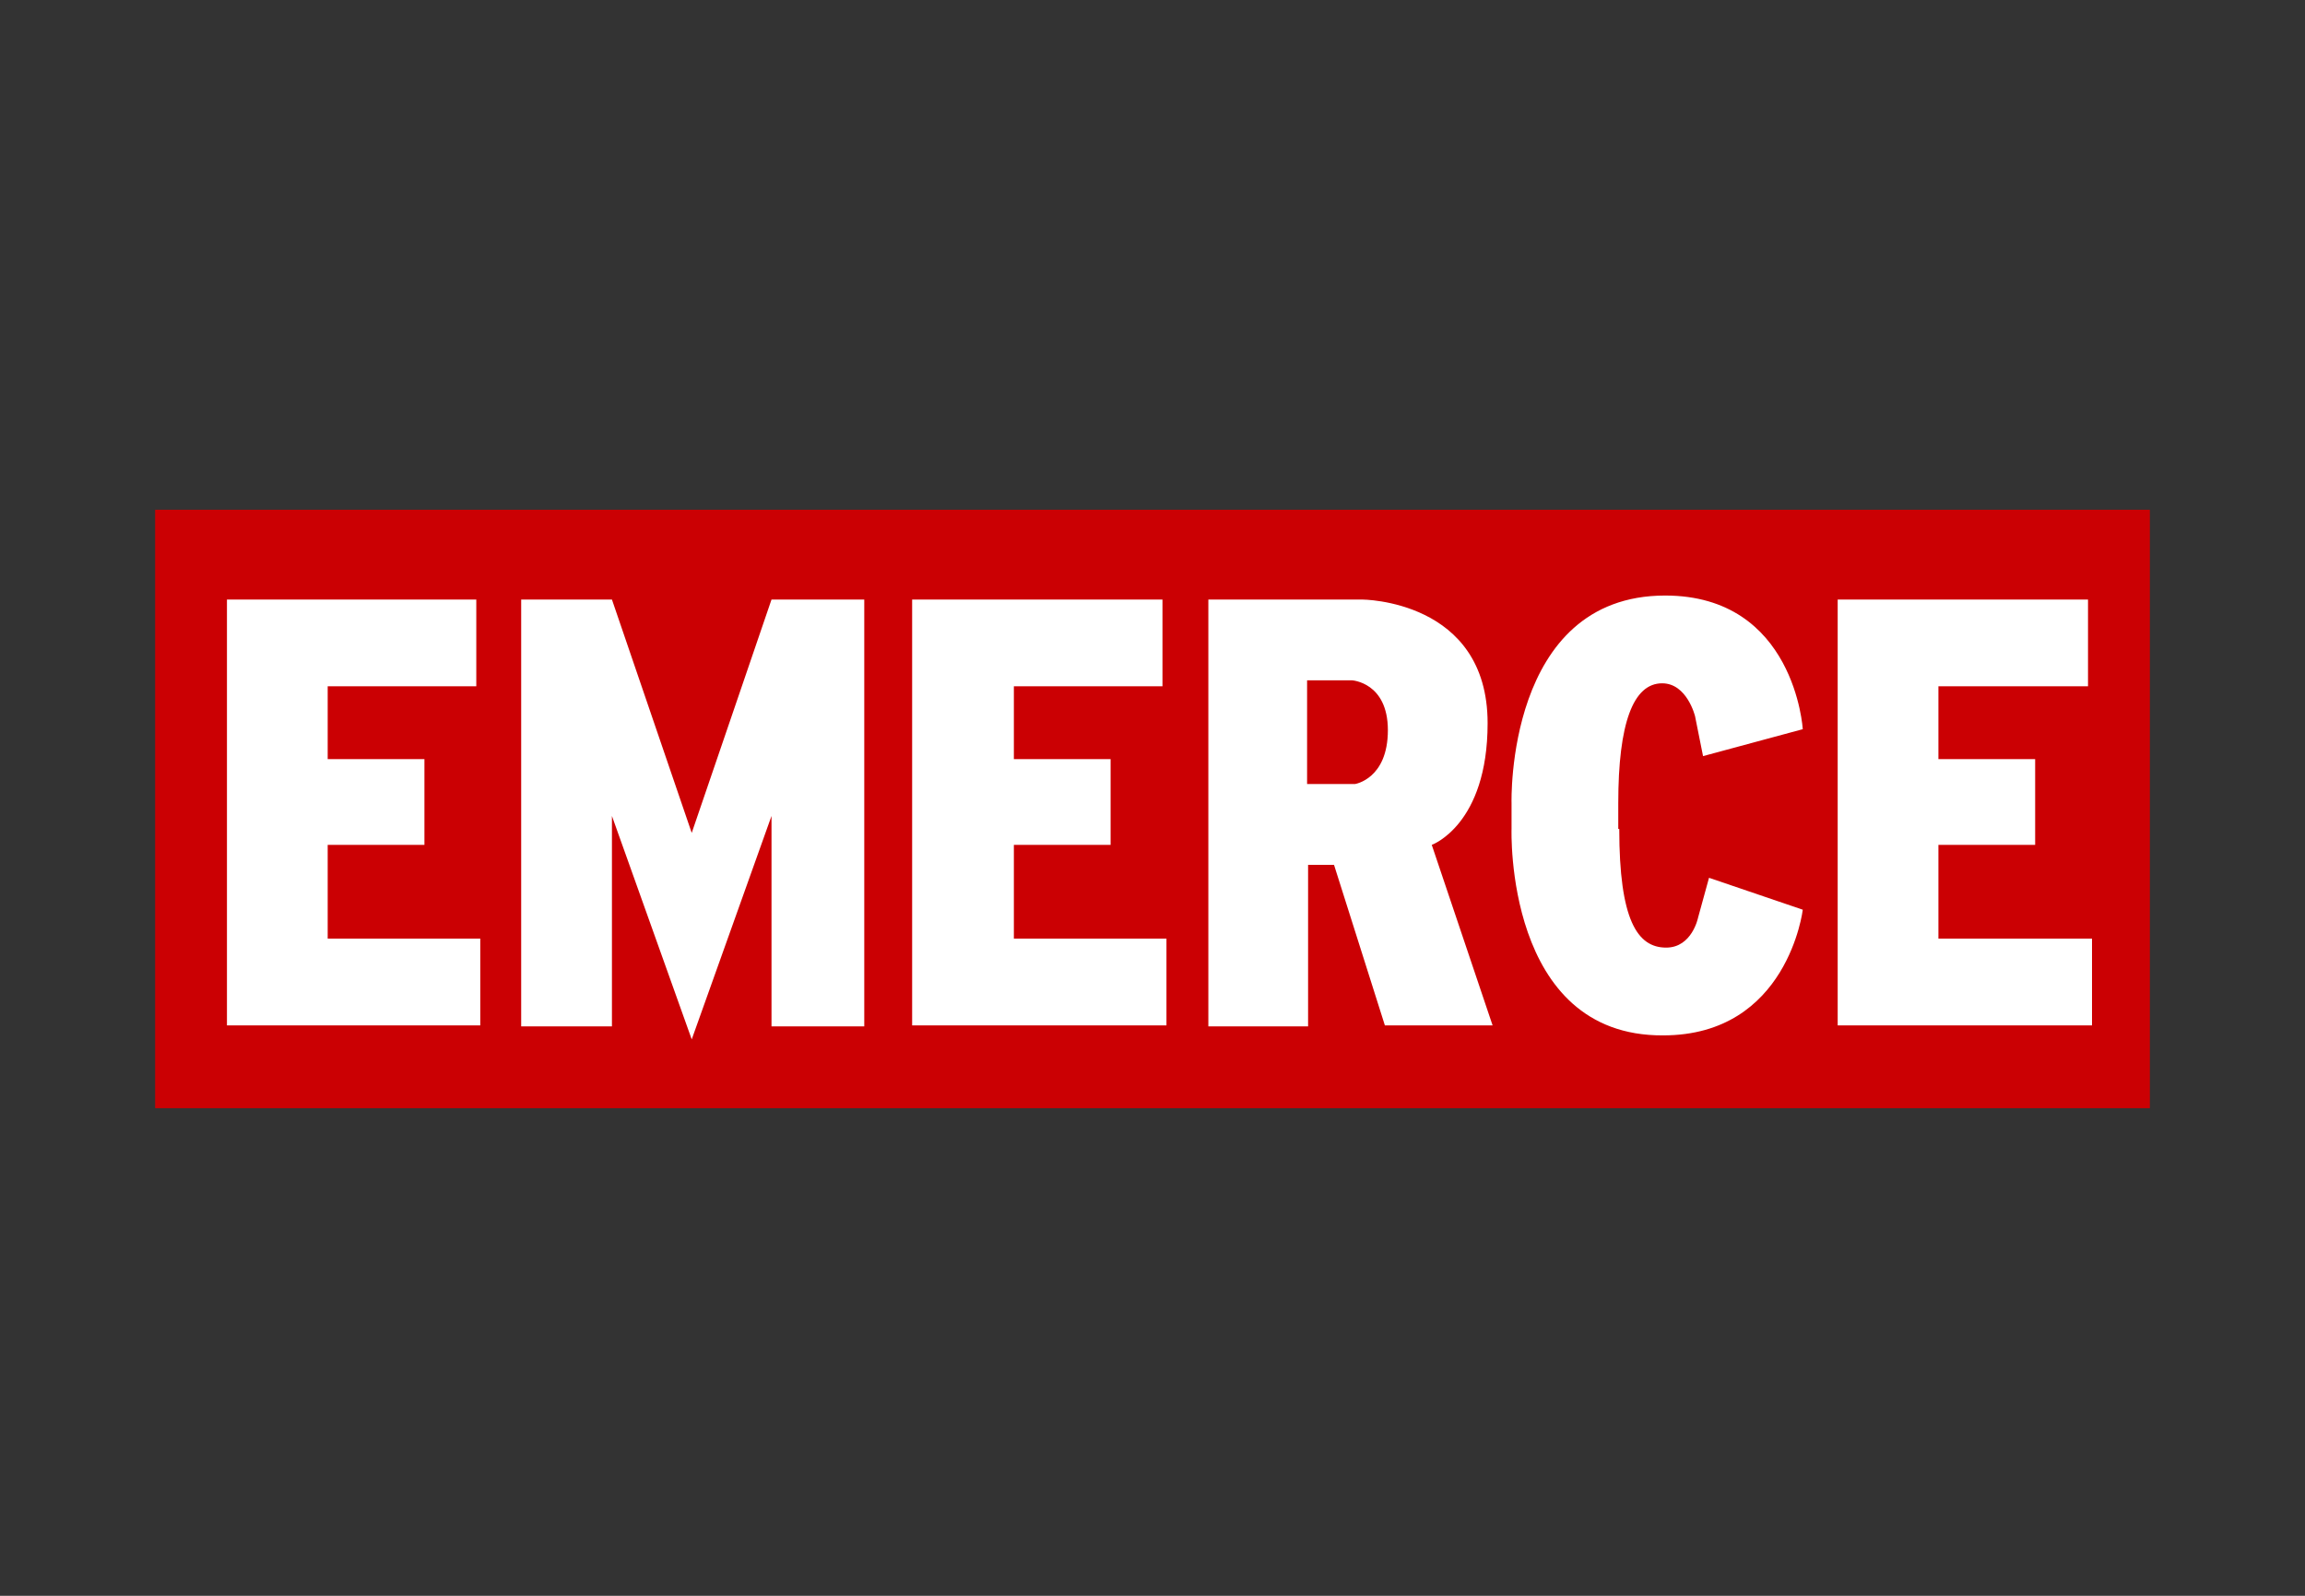
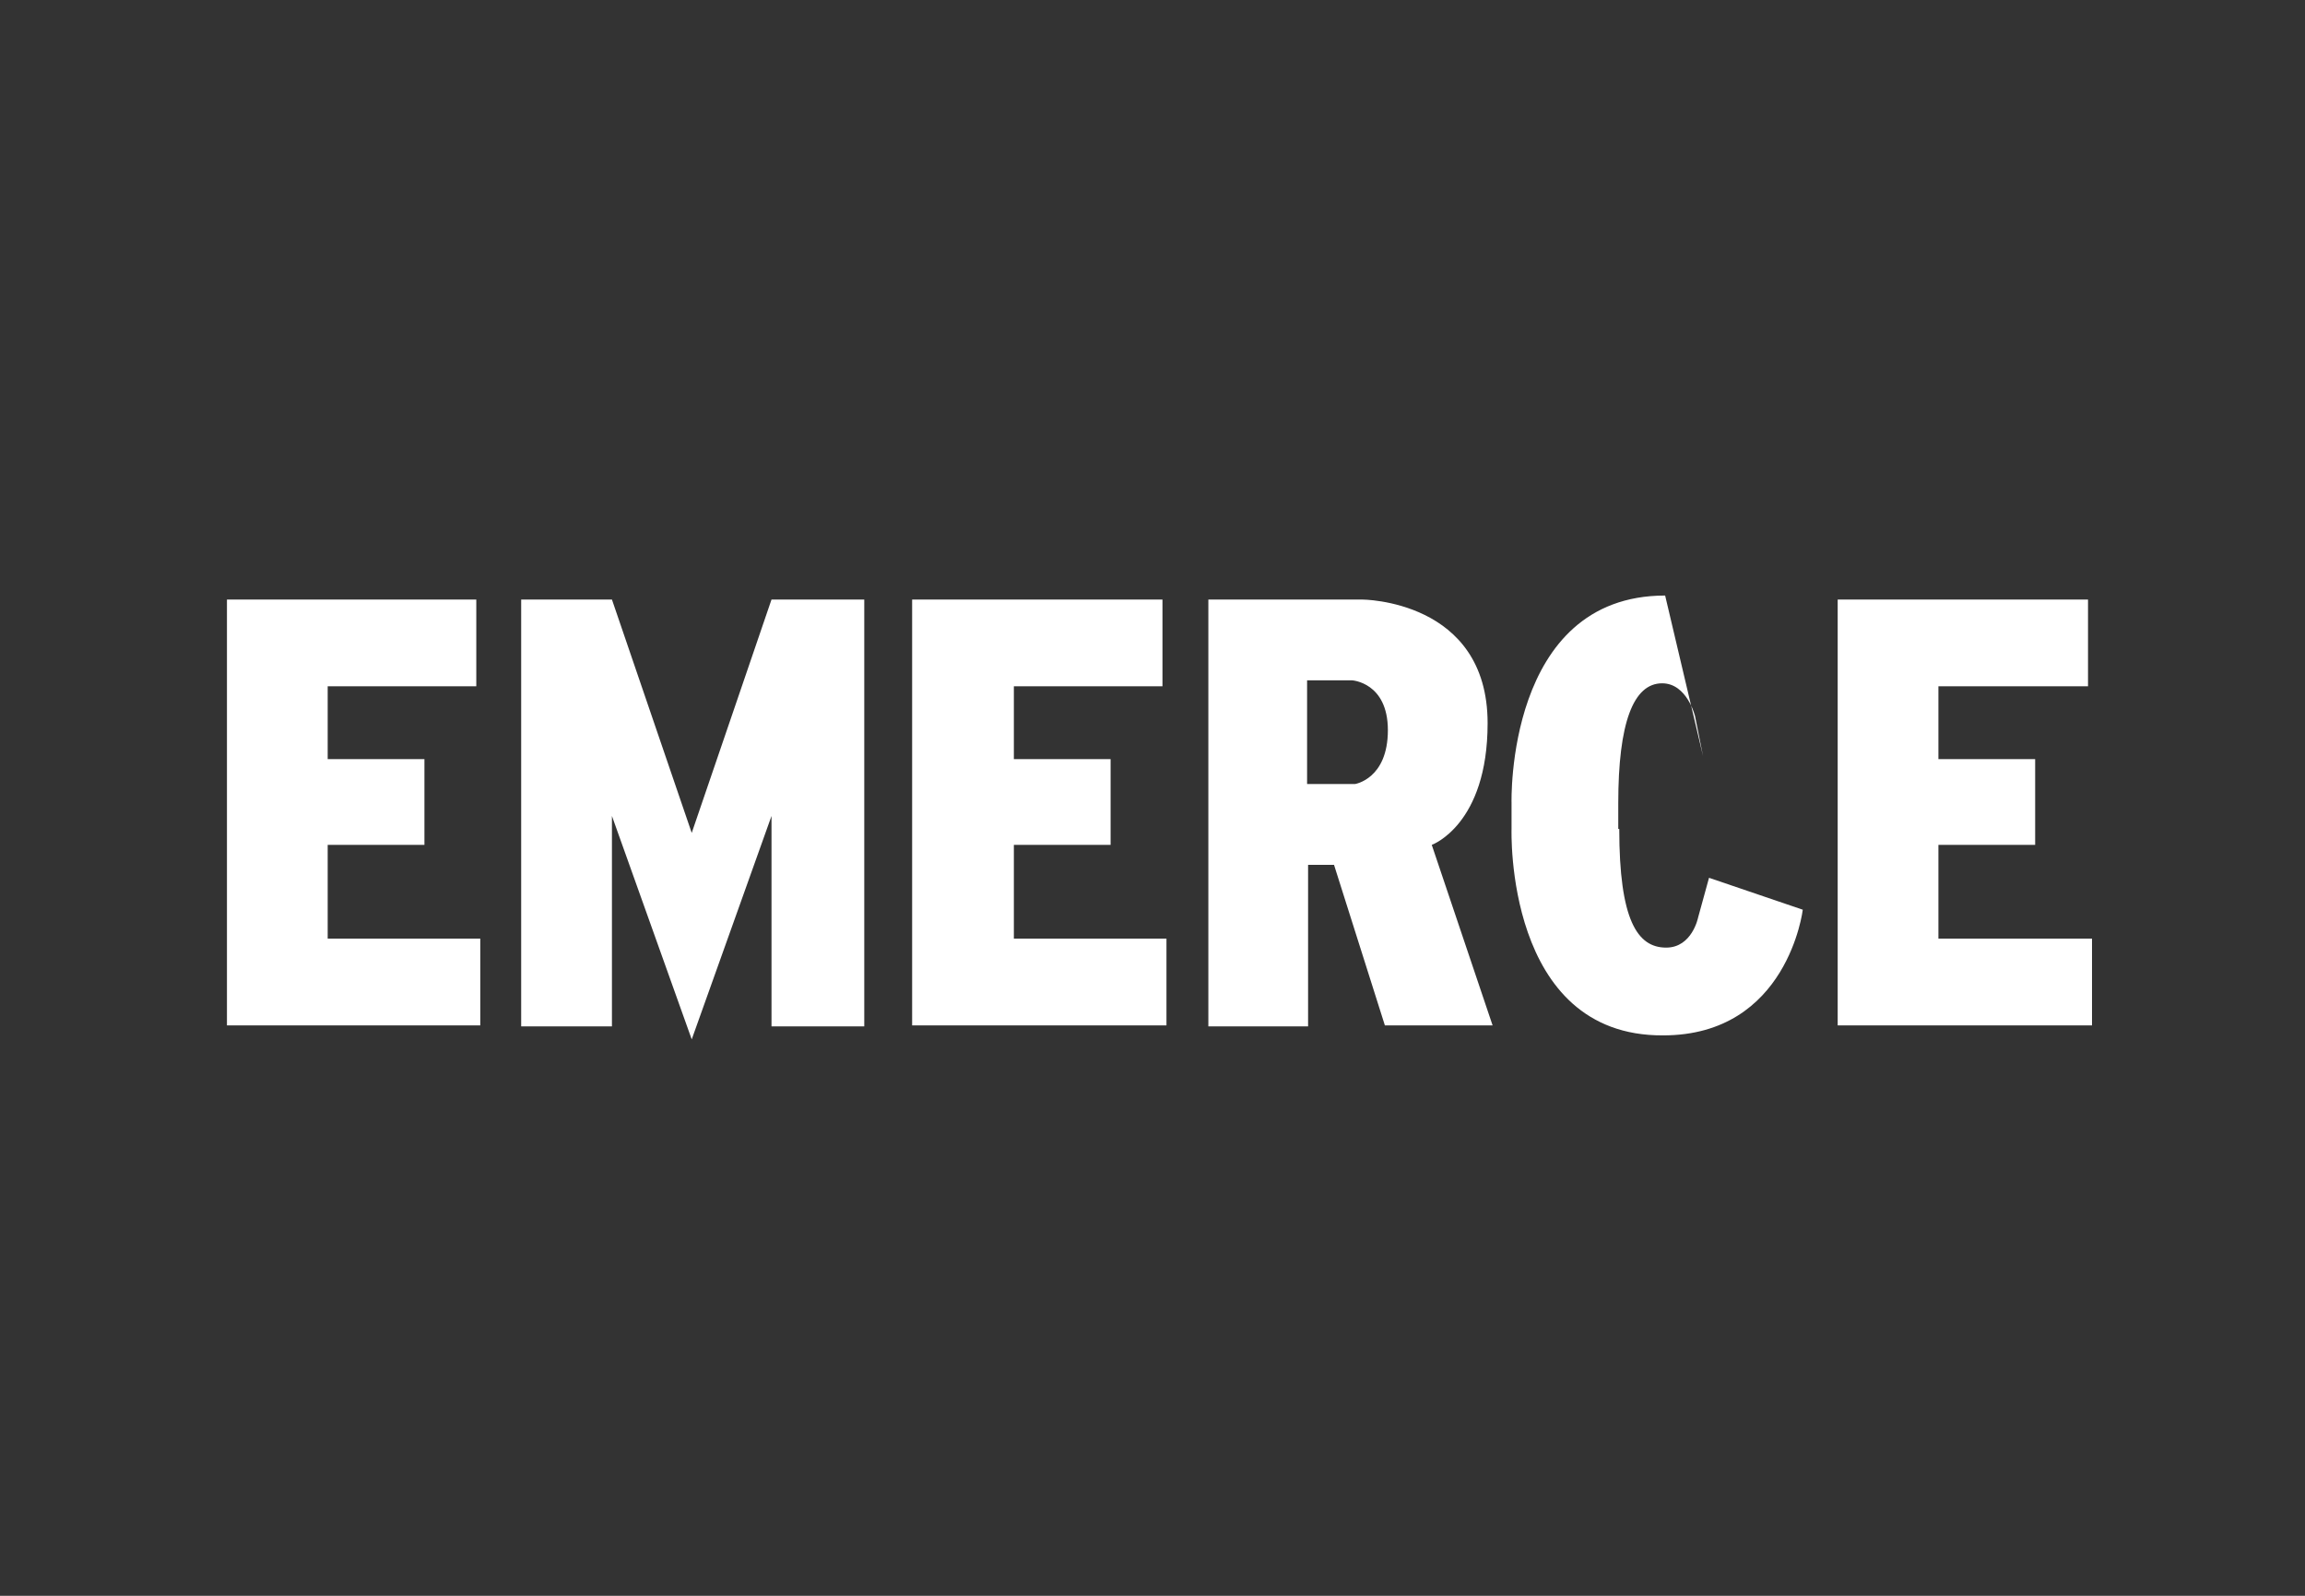
<svg xmlns="http://www.w3.org/2000/svg" xmlns:xlink="http://www.w3.org/1999/xlink" width="104px" height="72px" viewBox="0 0 104 72" version="1.1">
  <rect x="0" y="0" width="104" height="72" fill="#333333" stroke="none" />
  <title>Event Logos/emerce</title>
  <defs>
    <rect id="path-1" x="0" y="0" width="104" height="72" />
  </defs>
  <g id="Event-Logos/emerce" stroke="none" stroke-width="1" fill="none" fill-rule="evenodd">
    <g id="Bitmap" transform="translate(0, -0)">
      <mask id="mask-2" fill="white">
        <use xlink:href="#path-1" />
      </mask>
      <g id="Mask" />
      <g id="Emerce---Online-business,-media-&amp;-marketing-16" mask="url(#mask-2)" fill-rule="nonzero">
        <g transform="translate(7, 23)">
-           <polygon id="Path" fill="#CB0003" points="90 27 0 27 0 0 90 0" />
-           <path d="M3.24,4.05 L14.49,4.05 L14.49,7.965 L7.785,7.965 L7.785,11.25 L12.15,11.25 L12.15,15.12 L7.785,15.12 L7.785,19.35 L14.67,19.35 L14.67,23.265 L3.24,23.265 L3.24,4.05 Z M34.155,4.05 L45.45,4.05 L45.45,7.965 L38.745,7.965 L38.745,11.25 L43.11,11.25 L43.11,15.12 L38.745,15.12 L38.745,19.35 L45.63,19.35 L45.63,23.265 L34.155,23.265 L34.155,4.05 Z M75.915,4.05 L87.21,4.05 L87.21,7.965 L80.46,7.965 L80.46,11.25 L84.825,11.25 L84.825,15.12 L80.46,15.12 L80.46,19.35 L87.39,19.35 L87.39,23.265 L75.915,23.265 L75.915,4.05 Z M54.135,12.375 L51.975,12.375 L51.975,7.695 L54,7.695 C54,7.695 55.62,7.785 55.62,9.945 C55.62,12.15 54.135,12.375 54.135,12.375 M57.6,15.12 C57.6,15.12 60.12,14.22 60.12,9.63 C60.12,4.05 54.45,4.05 54.45,4.05 L47.52,4.05 L47.52,23.31 L52.02,23.31 L52.02,16.02 L53.19,16.02 L55.485,23.265 L60.345,23.265 L57.6,15.12 L57.6,15.12 Z M66.06,14.4 C66.06,18.495 66.87,19.755 68.175,19.755 C69.345,19.755 69.615,18.405 69.615,18.405 L70.11,16.605 L74.34,18.045 C74.34,18.045 73.665,23.715 68.04,23.715 C60.885,23.76 61.2,14.4 61.2,14.4 L61.2,13.23 C61.2,13.23 60.93,3.87 68.13,3.87 C73.98,3.87 74.34,9.9 74.34,9.9 L69.84,11.115 L69.48,9.315 C69.48,9.315 69.12,7.83 67.995,7.83 C66.69,7.83 66.015,9.63 66.015,13.23 L66.015,14.4 L66.06,14.4 Z M16.515,4.05 L20.61,4.05 L24.21,14.58 L27.81,4.05 L31.995,4.05 L31.995,23.31 L27.81,23.31 L27.81,13.815 L24.21,23.895 L20.61,13.815 L20.61,23.31 L16.515,23.31 L16.515,4.05 Z" id="Shape" fill="#FFFFFF" />
+           <path d="M3.24,4.05 L14.49,4.05 L14.49,7.965 L7.785,7.965 L7.785,11.25 L12.15,11.25 L12.15,15.12 L7.785,15.12 L7.785,19.35 L14.67,19.35 L14.67,23.265 L3.24,23.265 L3.24,4.05 Z M34.155,4.05 L45.45,4.05 L45.45,7.965 L38.745,7.965 L38.745,11.25 L43.11,11.25 L43.11,15.12 L38.745,15.12 L38.745,19.35 L45.63,19.35 L45.63,23.265 L34.155,23.265 L34.155,4.05 Z M75.915,4.05 L87.21,4.05 L87.21,7.965 L80.46,7.965 L80.46,11.25 L84.825,11.25 L84.825,15.12 L80.46,15.12 L80.46,19.35 L87.39,19.35 L87.39,23.265 L75.915,23.265 L75.915,4.05 Z M54.135,12.375 L51.975,12.375 L51.975,7.695 L54,7.695 C54,7.695 55.62,7.785 55.62,9.945 C55.62,12.15 54.135,12.375 54.135,12.375 M57.6,15.12 C57.6,15.12 60.12,14.22 60.12,9.63 C60.12,4.05 54.45,4.05 54.45,4.05 L47.52,4.05 L47.52,23.31 L52.02,23.31 L52.02,16.02 L53.19,16.02 L55.485,23.265 L60.345,23.265 L57.6,15.12 L57.6,15.12 Z M66.06,14.4 C66.06,18.495 66.87,19.755 68.175,19.755 C69.345,19.755 69.615,18.405 69.615,18.405 L70.11,16.605 L74.34,18.045 C74.34,18.045 73.665,23.715 68.04,23.715 C60.885,23.76 61.2,14.4 61.2,14.4 L61.2,13.23 C61.2,13.23 60.93,3.87 68.13,3.87 L69.84,11.115 L69.48,9.315 C69.48,9.315 69.12,7.83 67.995,7.83 C66.69,7.83 66.015,9.63 66.015,13.23 L66.015,14.4 L66.06,14.4 Z M16.515,4.05 L20.61,4.05 L24.21,14.58 L27.81,4.05 L31.995,4.05 L31.995,23.31 L27.81,23.31 L27.81,13.815 L24.21,23.895 L20.61,13.815 L20.61,23.31 L16.515,23.31 L16.515,4.05 Z" id="Shape" fill="#FFFFFF" />
        </g>
      </g>
    </g>
  </g>
</svg>